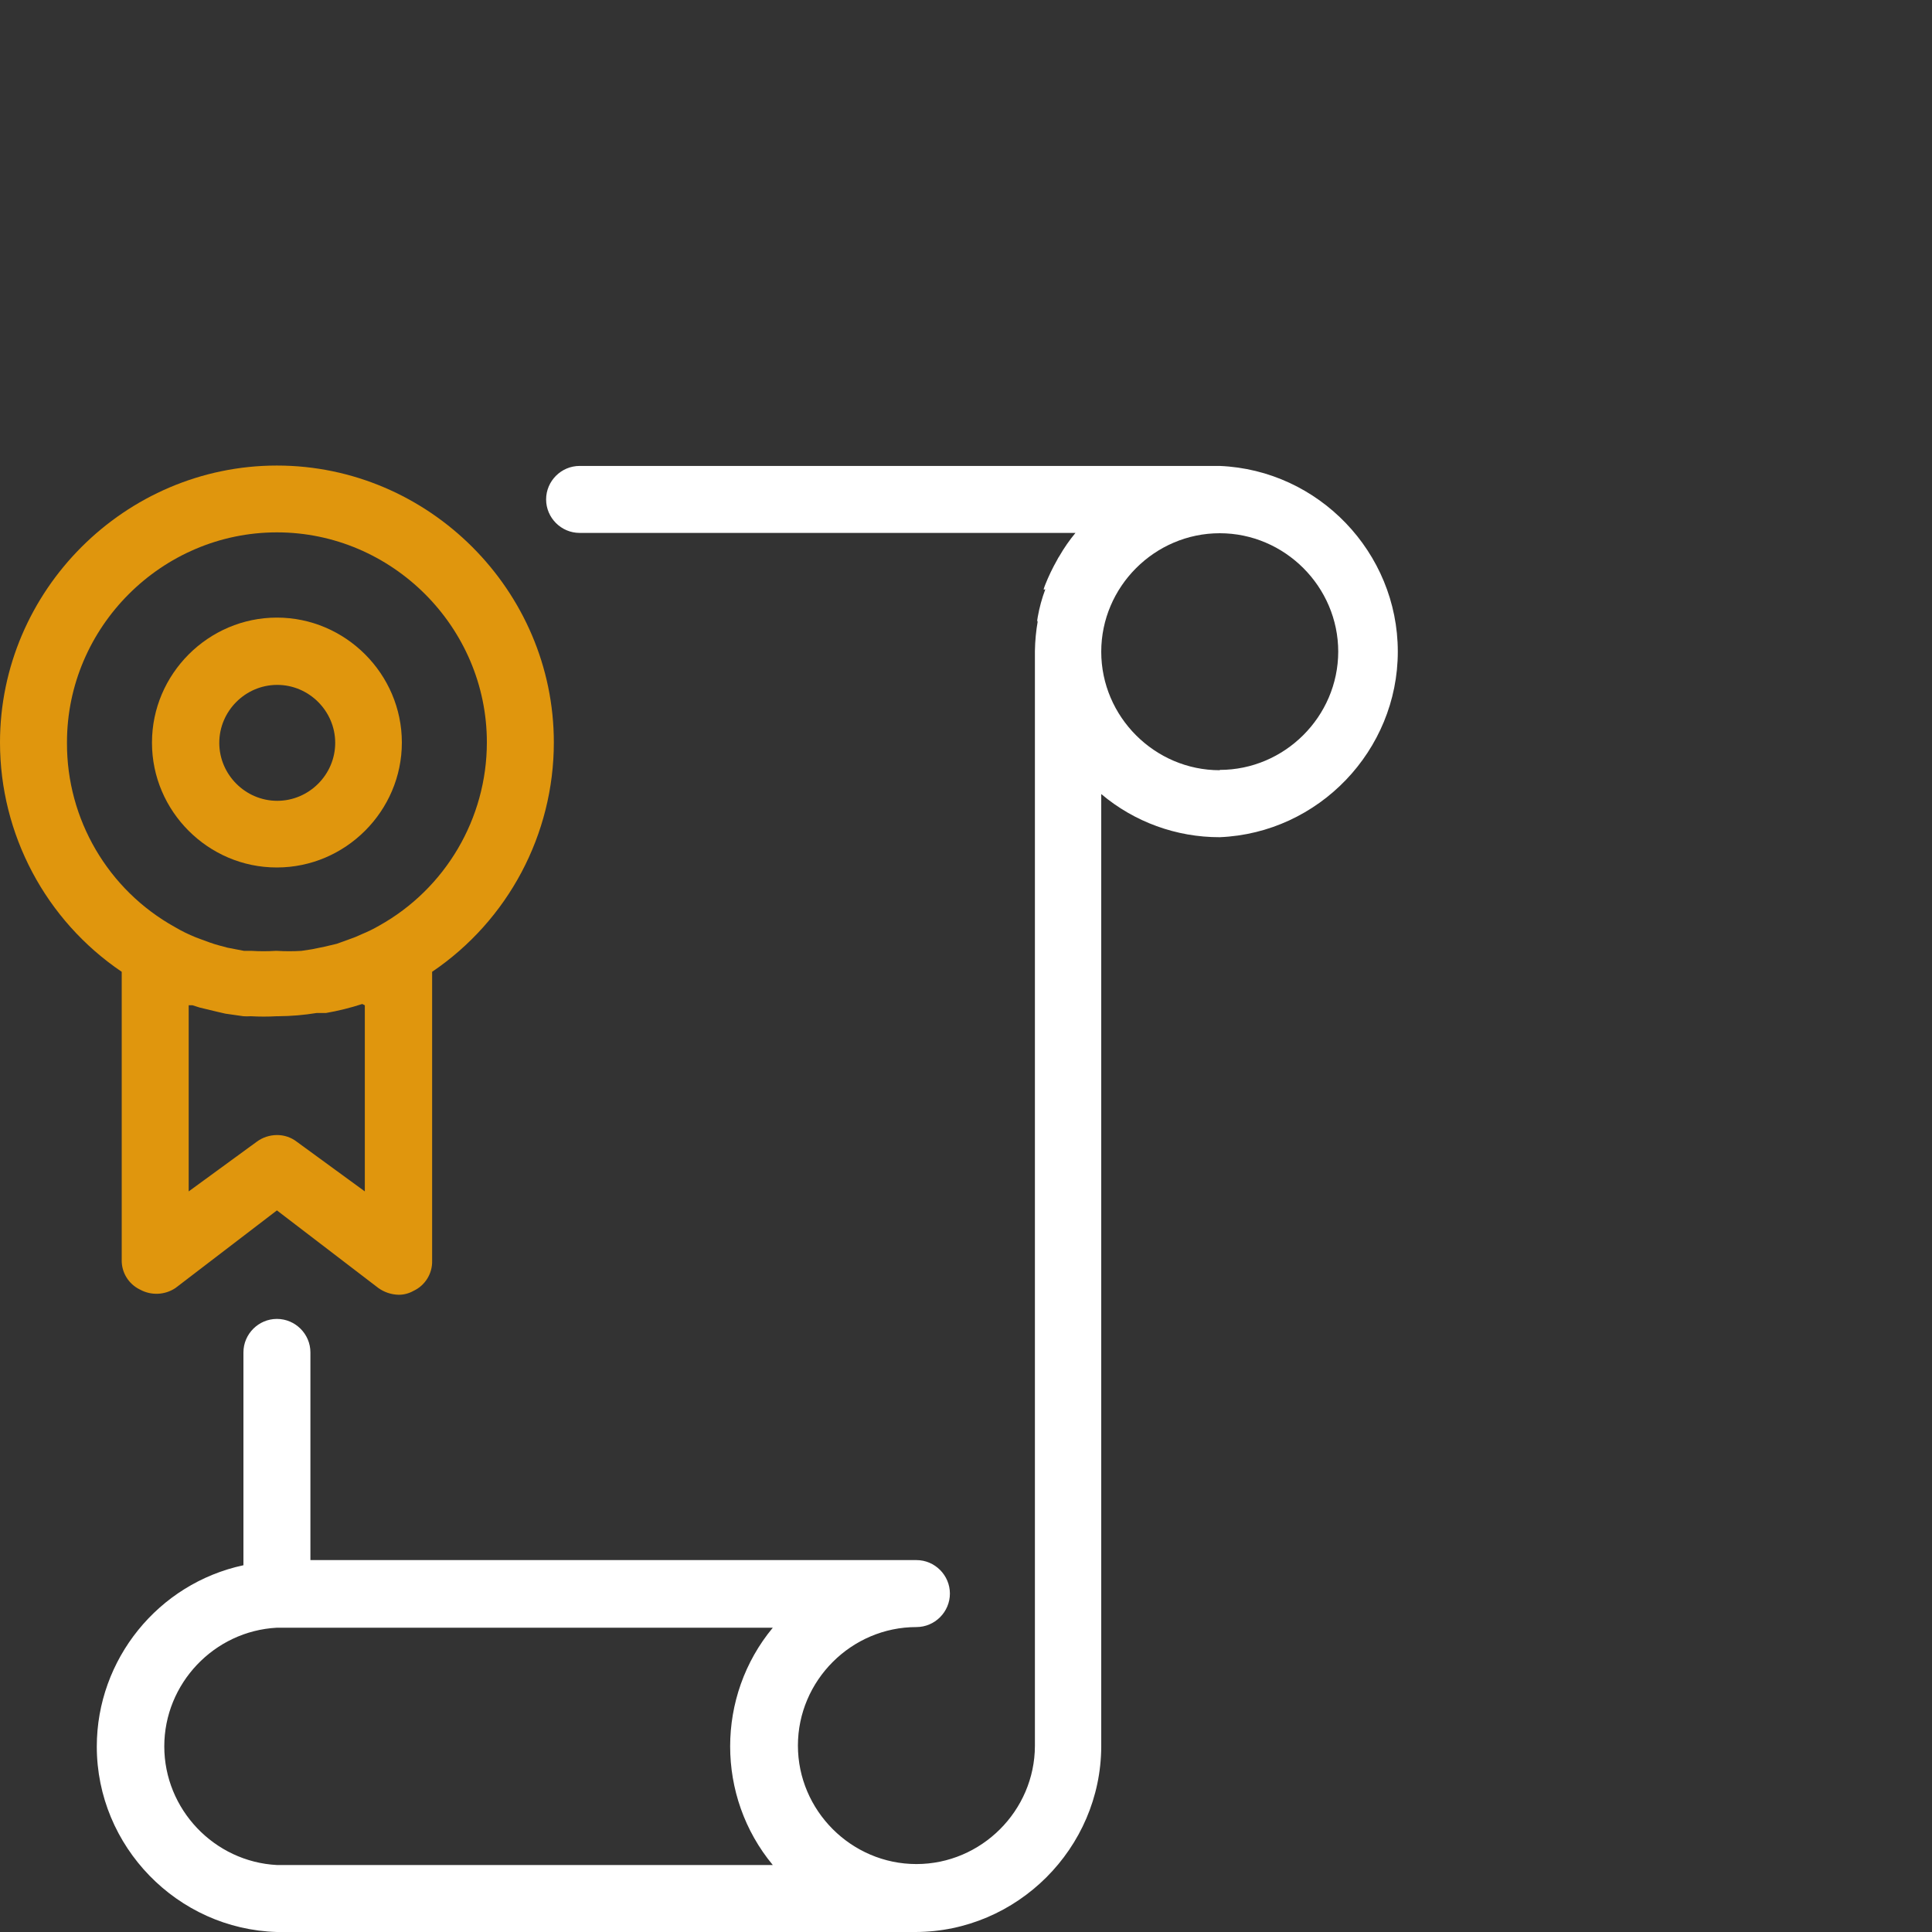
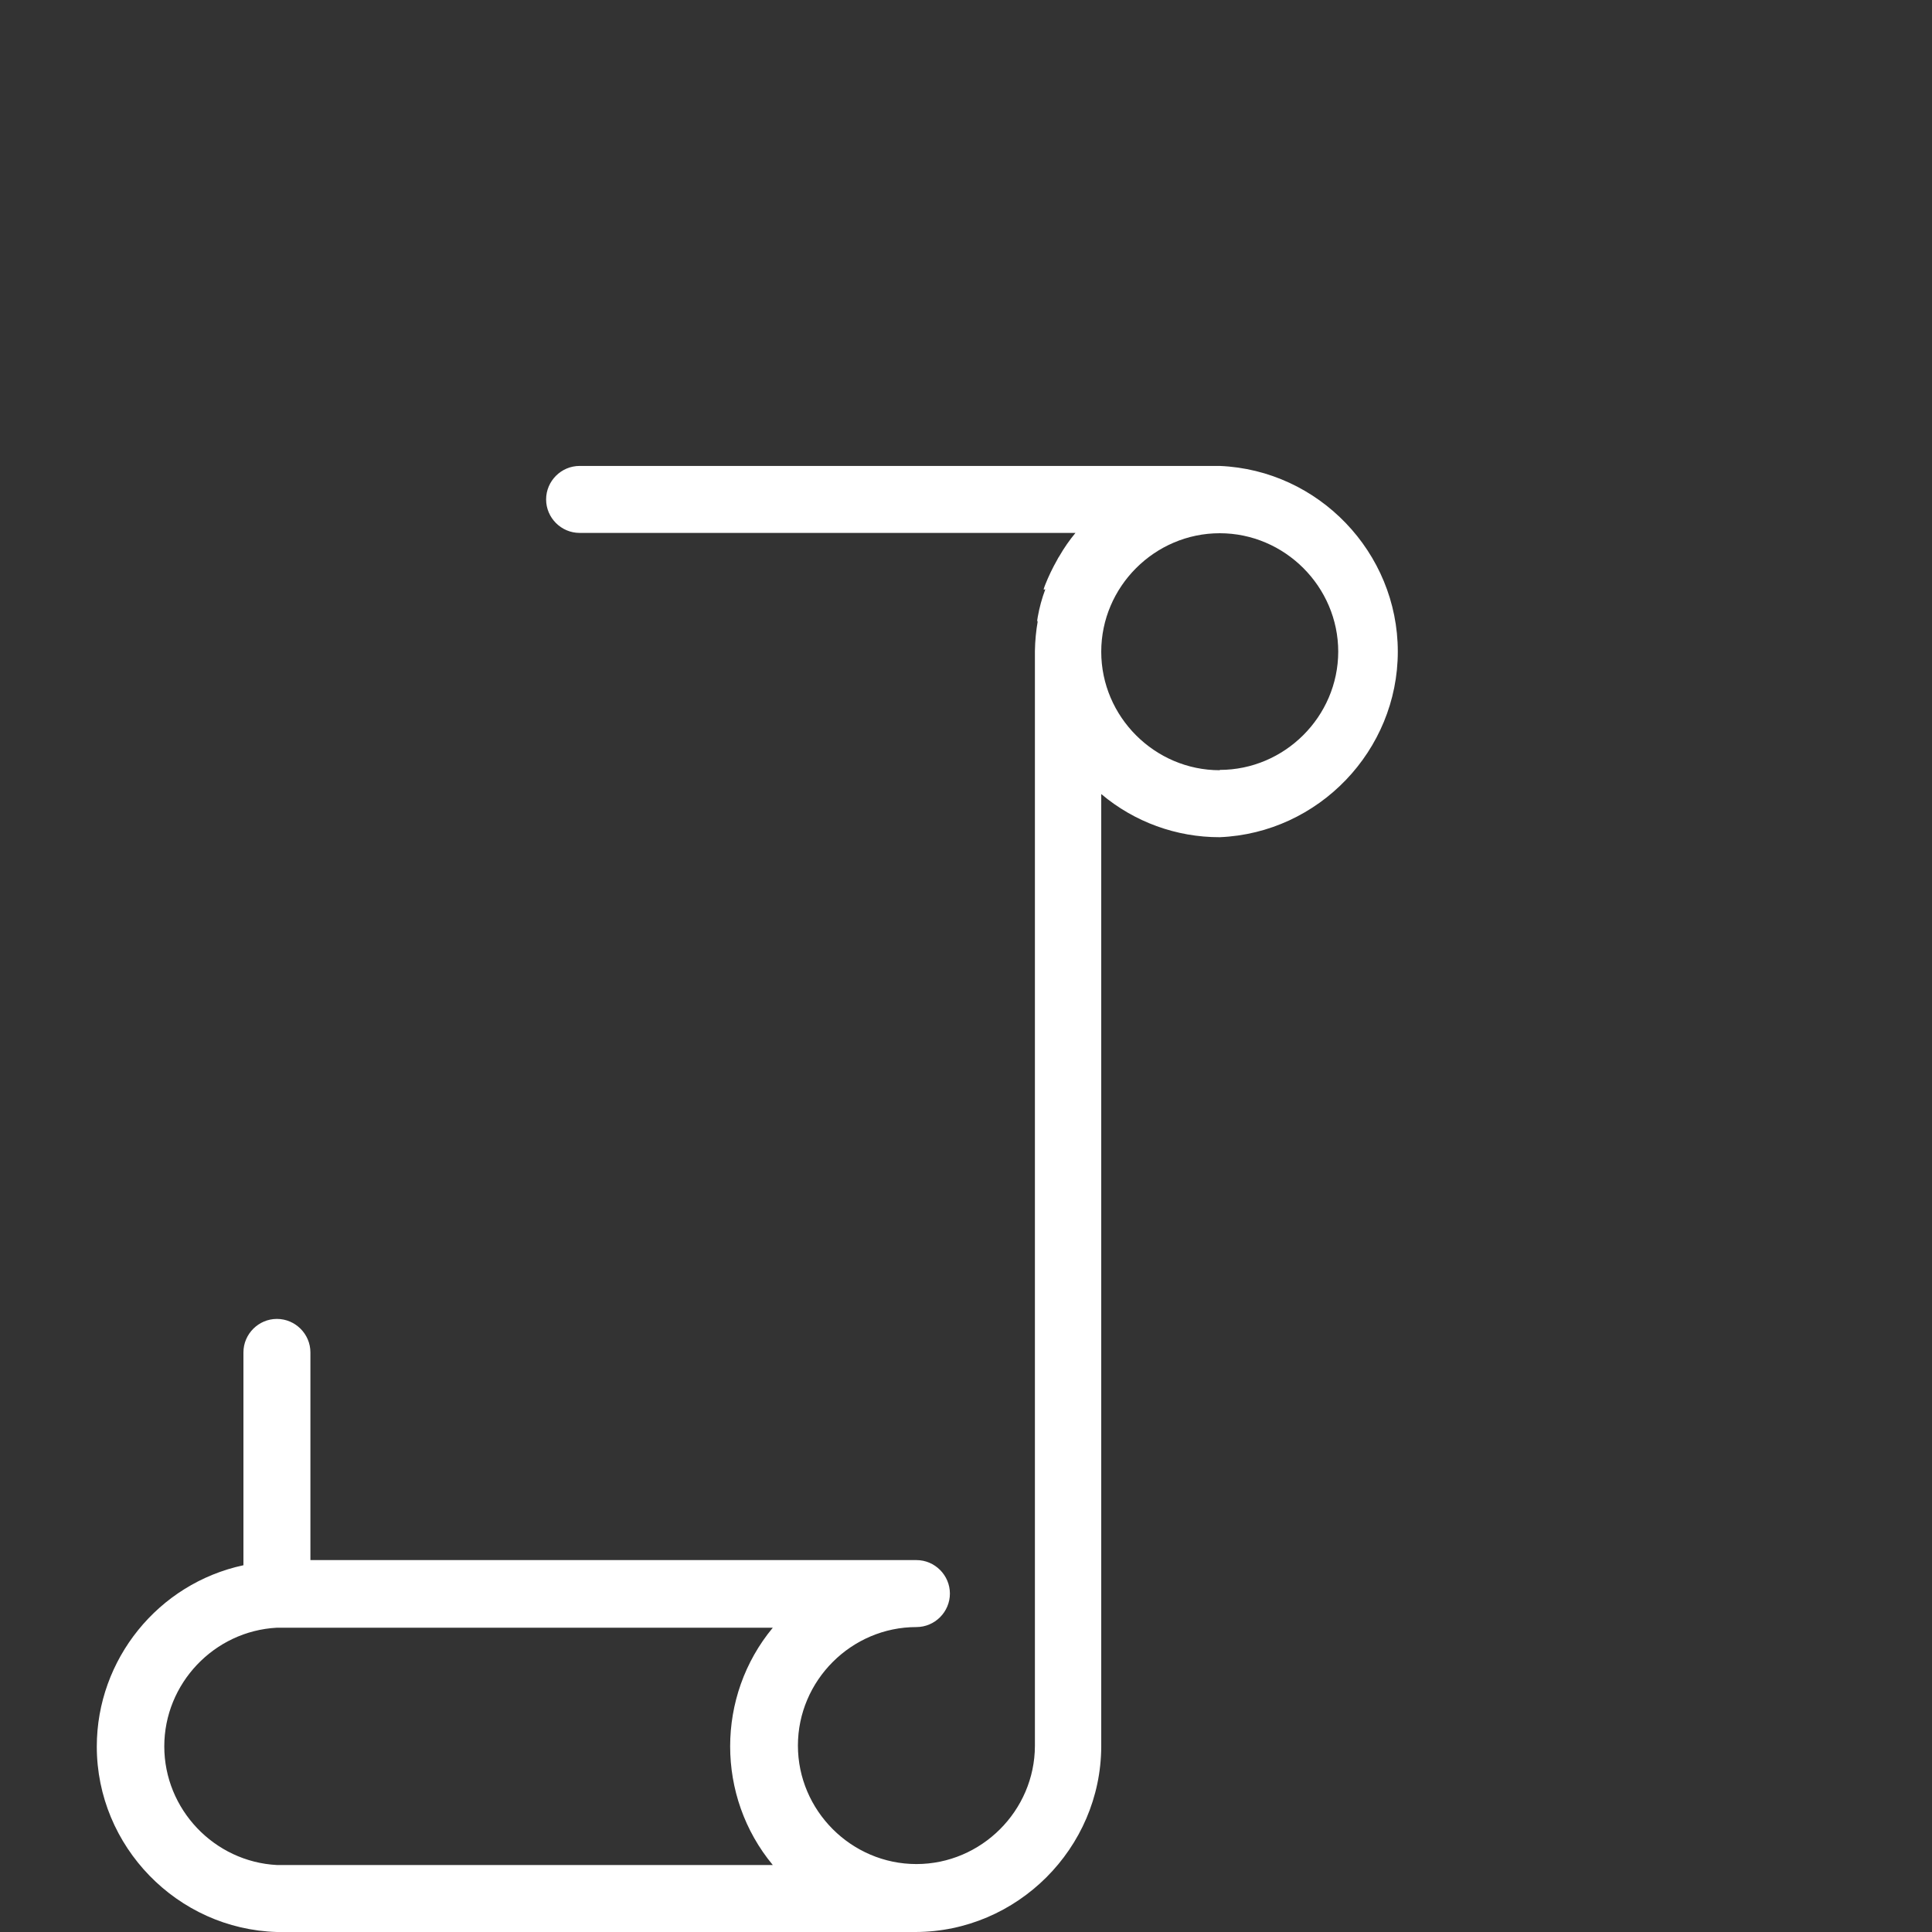
<svg xmlns="http://www.w3.org/2000/svg" width="60px" height="60px" version="1.1" xml:space="preserve" style="fill-rule:evenodd;clip-rule:evenodd;stroke-linejoin:round;stroke-miterlimit:2;">
  <rect width="100%" height="100%" fill="#333333" stroke="none" />
  <path d="M37.88,14.47L18,14.47C17.429,14.47 16.96,14.939 16.96,15.51C16.96,16.081 17.429,16.55 18,16.55L33.4,16.55C33.213,16.775 33.046,17.016 32.9,17.27C32.873,17.308 32.85,17.348 32.83,17.39C32.689,17.638 32.565,17.895 32.46,18.16C32.355,18.425 32.46,18.26 32.46,18.31C32.358,18.582 32.281,18.864 32.23,19.15C32.179,19.436 32.23,19.24 32.23,19.28C32.175,19.59 32.145,19.905 32.14,20.22L32.14,54.22C32.135,56.235 30.475,57.89 28.46,57.89C26.441,57.89 24.78,56.229 24.78,54.21C24.78,52.191 26.441,50.53 28.46,50.53C29.031,50.53 29.5,50.061 29.5,49.49C29.5,48.919 29.031,48.45 28.46,48.45L9.64,48.45L9.64,42C9.64,41.429 9.171,40.96 8.6,40.96C8.029,40.96 7.56,41.429 7.56,42L7.56,48.61C4.913,49.177 3.006,51.536 3.006,54.242C3.006,57.34 5.504,59.911 8.6,60L28.43,60C31.589,59.995 34.189,57.399 34.2,54.24L34.2,24.66C35.229,25.528 36.534,26.003 37.88,26C40.952,25.872 43.41,23.31 43.41,20.235C43.41,17.16 40.952,14.598 37.88,14.47ZM24,57.92L8.6,57.92C6.651,57.818 5.102,56.187 5.102,54.235C5.102,52.283 6.651,50.652 8.6,50.55L24,50.55C22.234,52.678 22.234,55.792 24,57.92ZM37.88,23.92C35.861,23.92 34.2,22.259 34.2,20.24C34.2,18.221 35.861,16.56 37.88,16.56C39.899,16.56 41.56,18.221 41.56,20.24C41.555,22.255 39.895,23.91 37.88,23.91L37.88,23.92Z" style="fill:white;fill-rule:nonzero;" />
-   <path d="M3.78,39.12C3.769,39.515 3.993,39.88 4.35,40.05C4.697,40.24 5.122,40.22 5.45,40L8.6,37.59L11.75,40C11.934,40.132 12.154,40.205 12.38,40.21C12.541,40.211 12.7,40.169 12.84,40.09C13.2,39.923 13.429,39.557 13.42,39.16L13.42,30.18C15.782,28.582 17.2,25.909 17.2,23.058C17.2,18.34 13.318,14.458 8.6,14.458C3.882,14.458 0,18.34 0,23.058C0,25.909 1.418,28.582 3.78,30.18L3.78,39.12ZM11.33,31.22L11.33,37L9.22,35.46C9.043,35.322 8.824,35.248 8.6,35.25C8.373,35.251 8.152,35.324 7.97,35.46L5.86,37L5.86,31.22L5.98,31.22L6.2,31.29L6.74,31.42L7,31.48L7.56,31.56C7.637,31.565 7.713,31.565 7.79,31.56C8.056,31.575 8.324,31.575 8.59,31.56L8.64,31.56C9.039,31.557 9.437,31.524 9.83,31.46L10.12,31.46C10.503,31.394 10.881,31.3 11.25,31.18L11.33,31.22ZM2.08,23.07C2.08,23.064 2.08,23.058 2.08,23.053C2.08,19.476 5.023,16.533 8.6,16.533C12.177,16.533 15.12,19.476 15.12,23.053C15.12,25.416 13.835,27.601 11.77,28.75C11.599,28.849 11.422,28.936 11.24,29.01C11.104,29.075 10.963,29.132 10.82,29.18L10.46,29.31L10.08,29.4L9.69,29.48L9.36,29.53C9.11,29.545 8.86,29.545 8.61,29.53L8.55,29.53C8.307,29.545 8.063,29.545 7.82,29.53L7.58,29.53L7.06,29.43L6.8,29.36C6.61,29.31 6.43,29.24 6.24,29.17L6.08,29.11C5.856,29.02 5.638,28.913 5.43,28.79C3.356,27.639 2.07,25.442 2.08,23.07Z" style="fill:rgb(224,150,13);fill-rule:nonzero;" />
-   <path d="M8.6,26.94C10.729,26.94 12.48,25.189 12.48,23.06C12.48,20.931 10.728,19.18 8.6,19.18C6.471,19.18 4.72,20.931 4.72,23.06C4.72,23.063 4.72,23.07 4.72,23.07C4.72,25.193 6.467,26.94 8.59,26.94C8.593,26.94 8.597,26.94 8.6,26.94ZM8.6,21.27C8.603,21.27 8.607,21.27 8.61,21.27C9.597,21.27 10.41,22.083 10.41,23.07C10.41,24.057 9.597,24.87 8.61,24.87C7.623,24.87 6.81,24.057 6.81,23.07C6.81,22.086 7.616,21.275 8.6,21.27Z" style="fill:rgb(224,150,13);fill-rule:nonzero;" />
</svg>